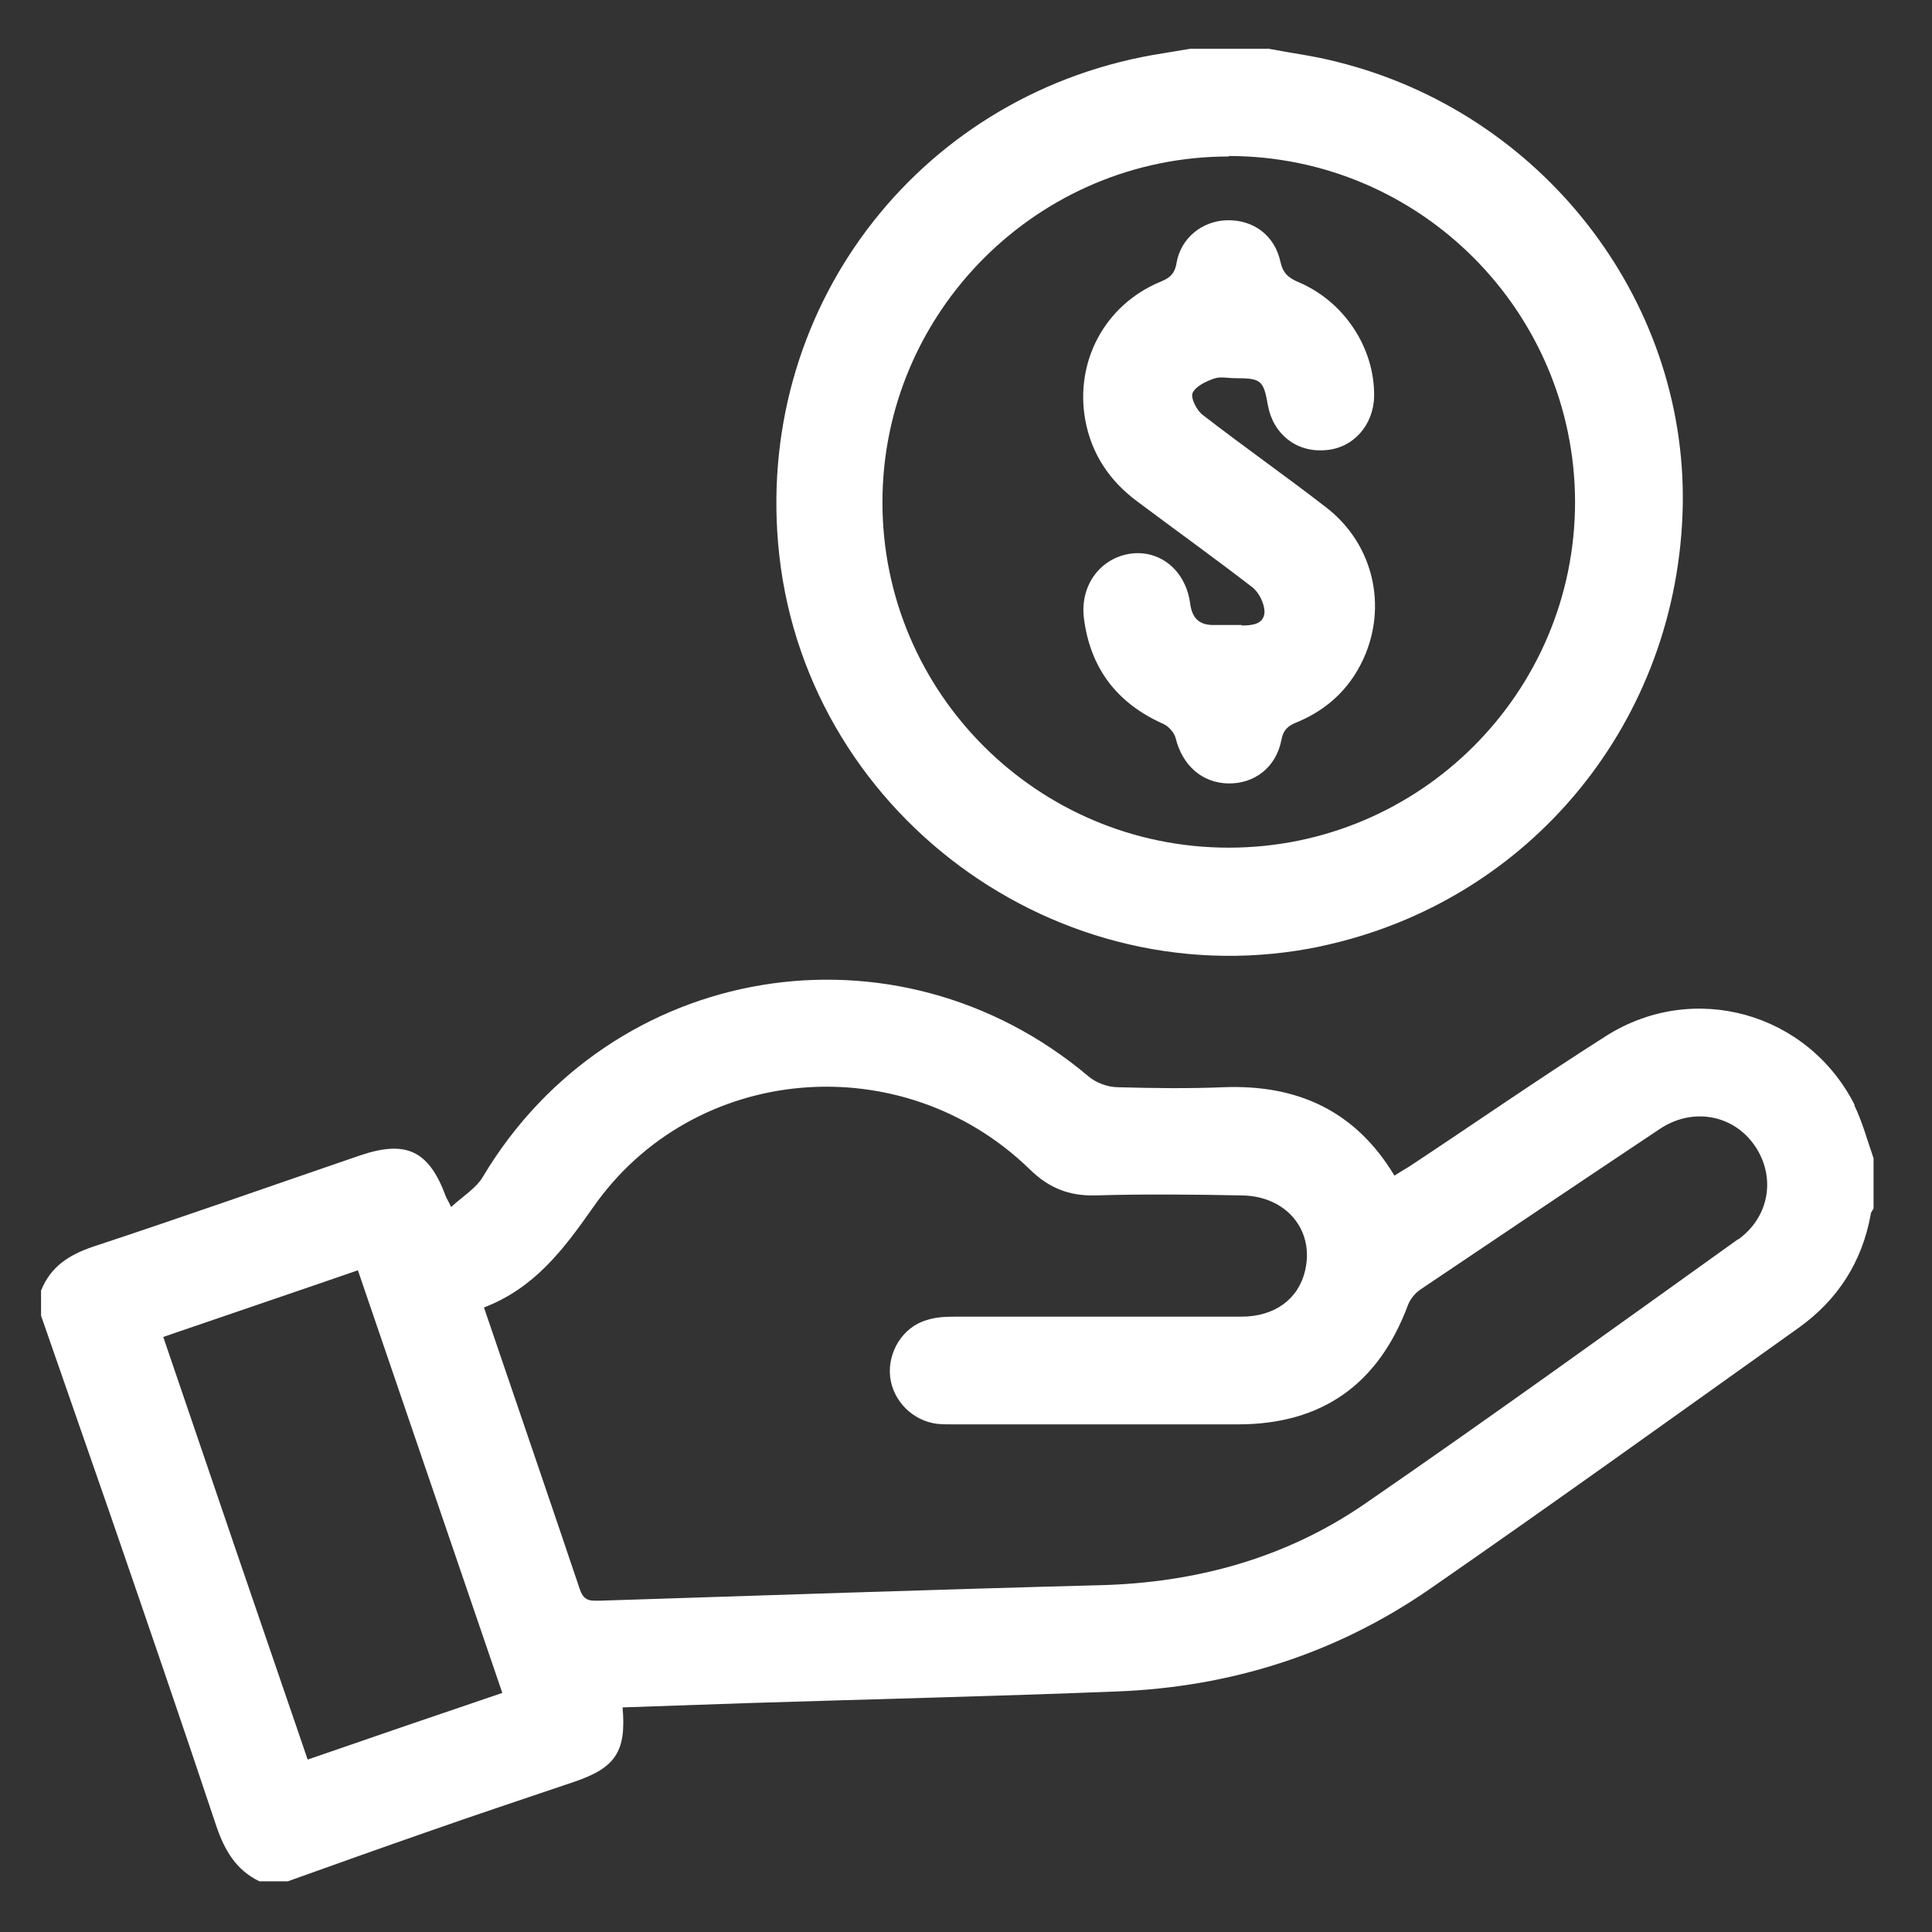
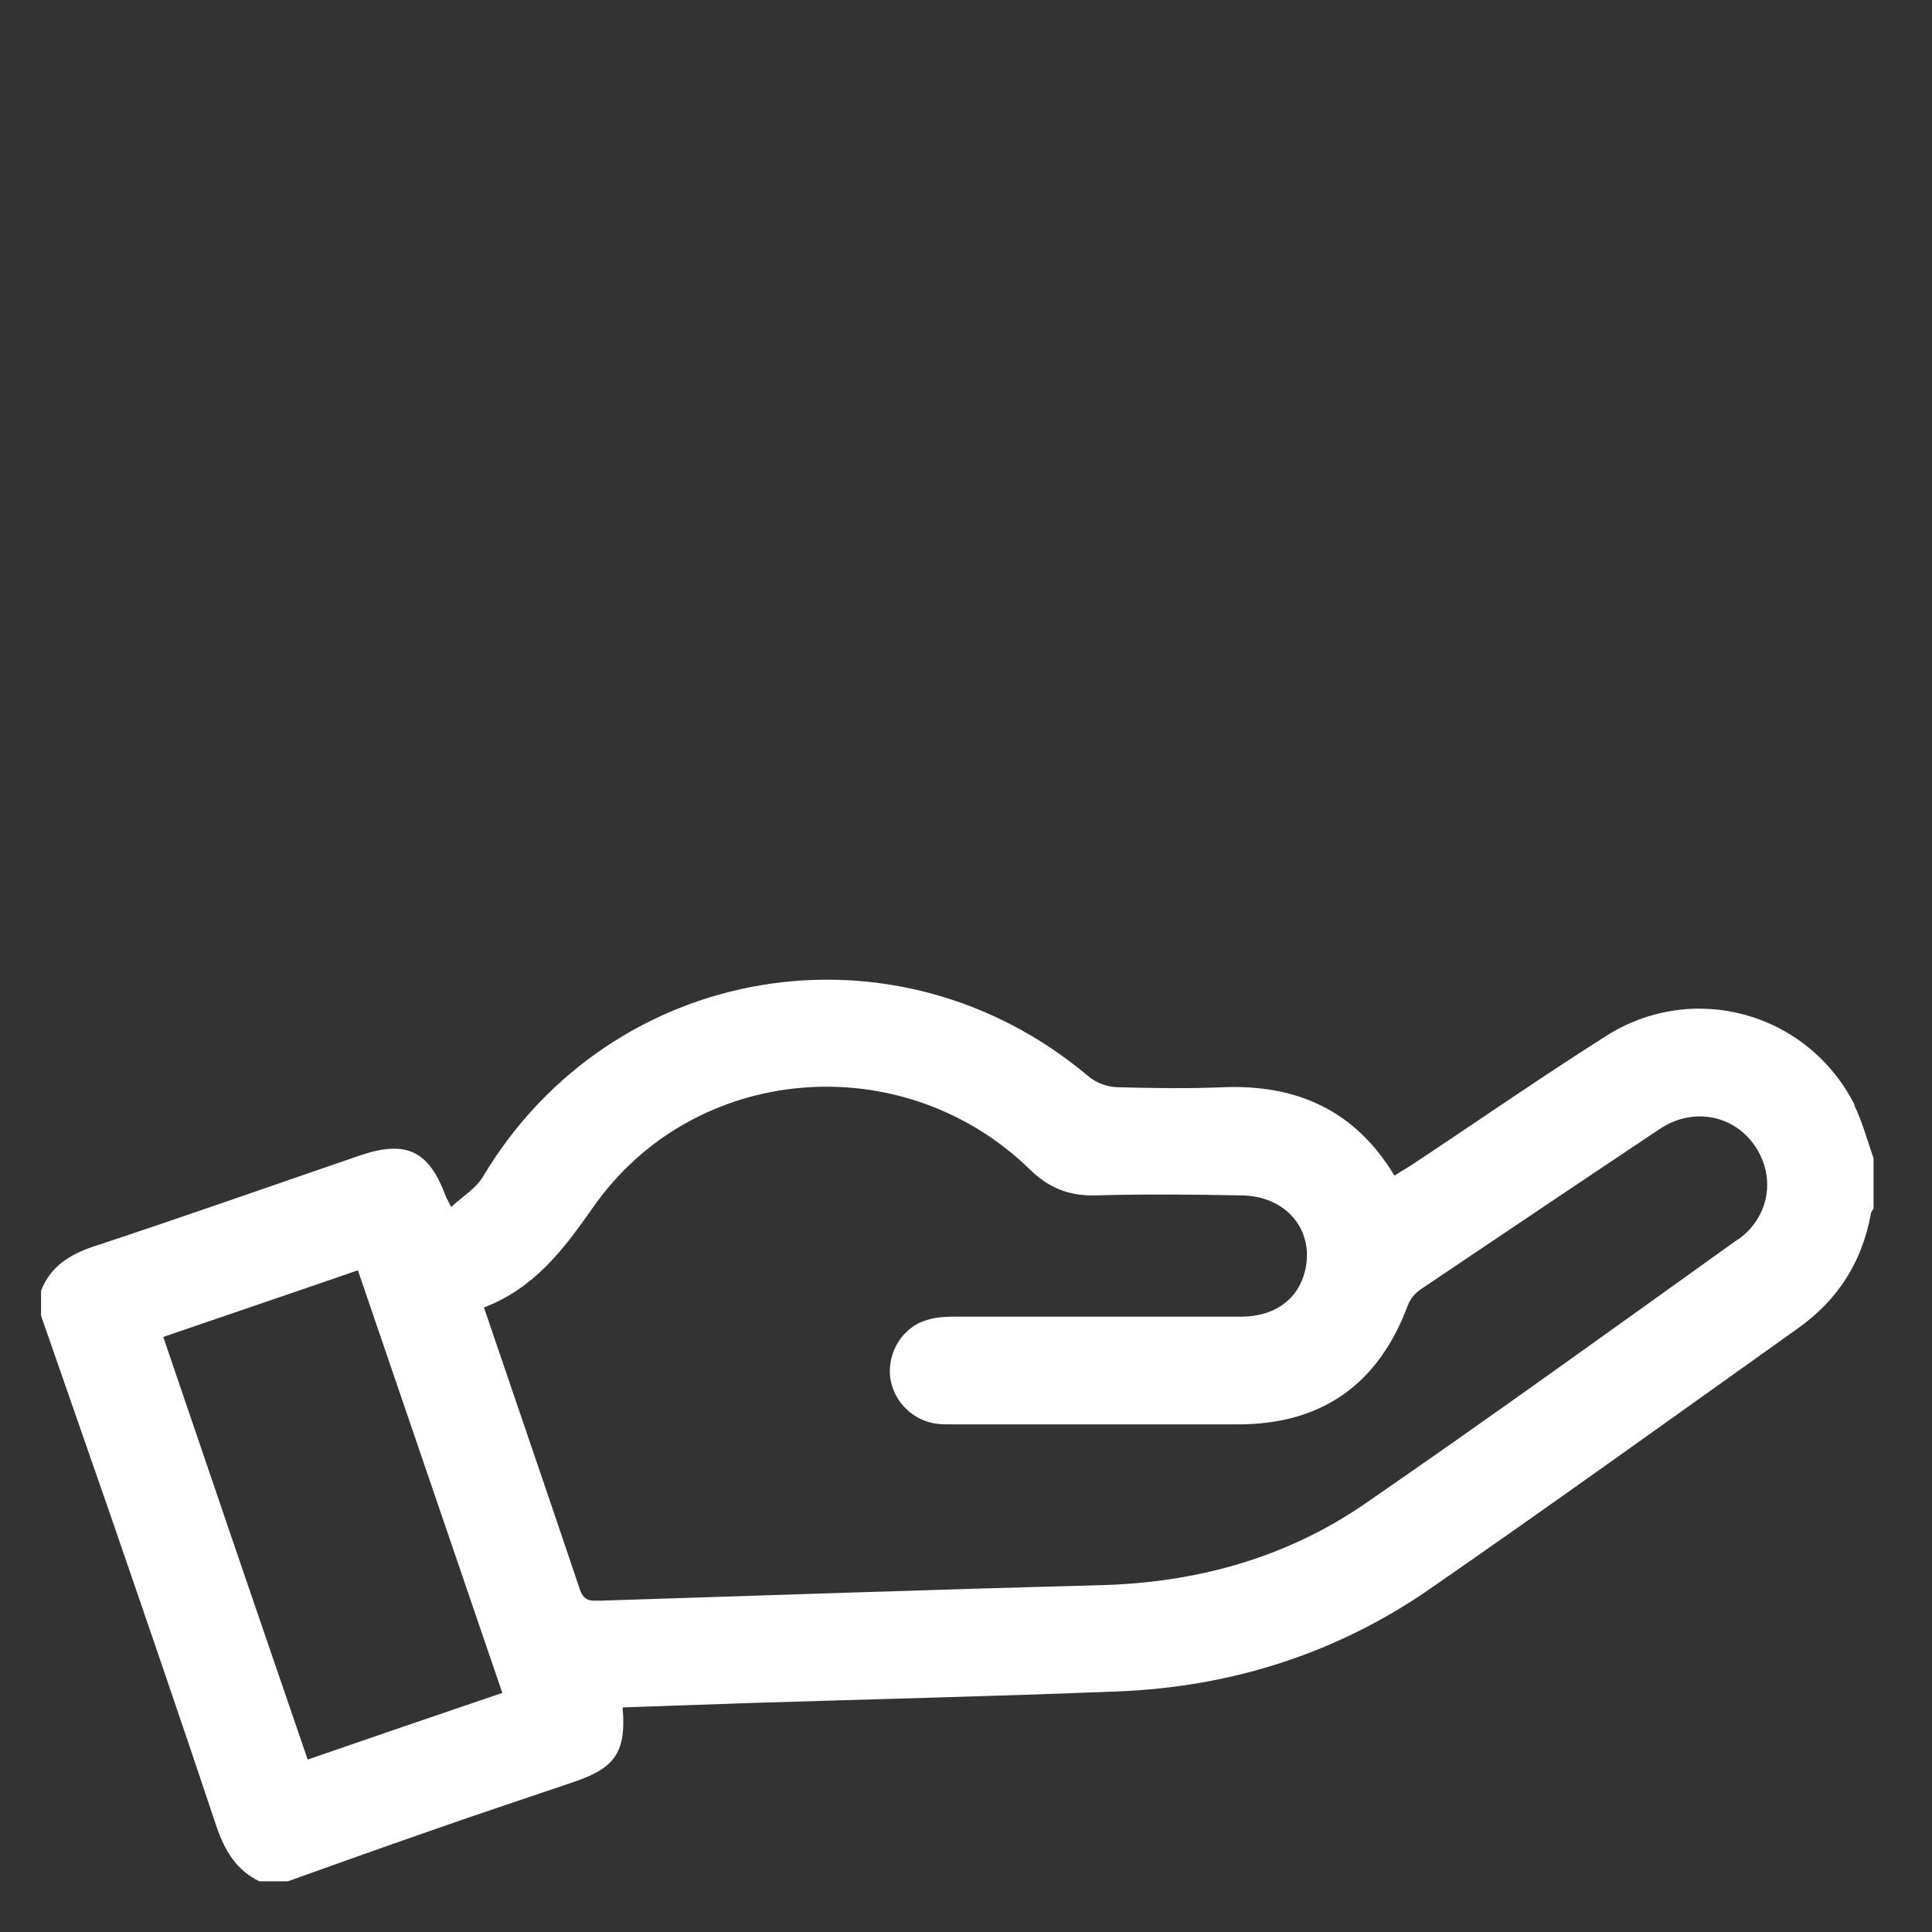
<svg xmlns="http://www.w3.org/2000/svg" id="Spaceship" viewBox="0 0 400 400">
  <rect x="0" y="0" width="400" height="400" fill="#333333" stroke="none" />
  <defs>
    <style>.cls-1{fill:#fff;}</style>
  </defs>
  <path class="cls-1" d="M384,228.8c-9.7-19.2-33.4-25.8-51.5-14.3-13.7,8.7-27.1,18-40.7,27-1,.6-2,1.2-3.1,1.9-8.1-13.5-20.2-18.9-35.4-18.3-7.3,.3-14.6,.2-21.8,0-2.1,0-4.6-.9-6.2-2.3-39.8-33.5-98.7-23.7-125.3,20.8-1.4,2.4-4.2,4.1-6.6,6.3-.6-1.3-.9-1.7-1.1-2.2-3.5-9.5-8.2-11.7-17.7-8.5-18.4,6.3-36.8,12.8-55.3,18.9-5,1.7-8.8,4.1-10.8,9.1v5.2c4.8,13.7,9.5,27.4,14.3,41.1,7.4,21.5,14.8,43,22,64.6,1.7,5,4.1,9.1,8.9,11.4h5.9c9.5-3.4,19-6.8,28.5-10.1,10.2-3.6,20.5-7,30.8-10.5,8.5-2.9,10.8-6.2,10-15.4,8.7-.3,17.4-.6,26.1-.9,25.4-.8,50.8-1.4,76.2-2.4,23.6-.9,45.4-7.8,64.8-21.2,25.7-17.8,51-36,76.4-54.1,8.1-5.8,13.1-13.6,14.9-23.4,0-.5,.4-.9,.6-1.3v-10.4c-1.3-3.7-2.3-7.5-4-11ZM63.7,364.3c-10-29.1-19.9-58.1-29.9-87.5,13.4-4.6,26.7-9.1,40.3-13.8,10,29.3,19.9,58.2,29.9,87.5-13.6,4.6-26.7,9.1-40.3,13.8Zm296.1-107.7c-25.7,18.4-51.3,36.9-77.3,54.8-16.3,11.2-34.9,16.3-54.8,16.8-34.4,.9-68.9,2.1-103.3,3.2-1.9,0-3.4,.3-4.3-2.2-6.5-19.3-13.1-38.5-19.9-58.5,10.4-4,16.4-11.9,22.5-20.6,20.9-30.1,64.2-33.6,90.5-8,4,3.9,8.1,5.5,13.5,5.4,10.1-.3,20.3-.2,30.4,0,9.2,.1,15.1,7.2,13.1,15.6-1.4,5.9-6.3,9.5-13.2,9.5-19.8,0-39.5,0-59.3,0-2,0-4,.1-5.8,.7-5,1.4-8.2,6.7-7.6,11.8,.6,5,4.7,9.1,9.8,9.7,1.1,.1,2.2,.1,3.3,.1,19.6,0,39.3,0,58.9,0,17.4,0,29.1-8.3,35.2-24.7,.5-1.3,1.5-2.5,2.7-3.3,16.5-11.1,33-22.2,49.5-33.2,6.8-4.5,15.2-2.9,19.6,3.5,4.4,6.4,3.1,14.7-3.4,19.4Z" />
-   <path class="cls-1" d="M273.5,195.9c43.4-9.2,74.1-46.7,74.9-91.4,.7-42.8-29.3-81.2-71.6-91.7-4.6-1.2-9.4-1.8-14.1-2.7h-16.3c-1.8,.3-3.6,.6-5.4,.9-49.6,7.6-84.2,51.4-79.9,101.5,4.7,55.4,58,94.9,112.5,83.4Zm-19.1-163.6c39.5,0,71.6,32.1,71.7,71.6,0,39.5-32.1,71.6-71.7,71.6-39.6,0-71.7-32.1-71.7-71.5,0-39.4,32.2-71.6,71.7-71.6Z" />
-   <path class="cls-1" d="M257.1,129.4c-1.9,0-3.7,0-5.6,0-3.2,.1-4.7-1.4-5.1-4.5-.9-6.7-6.1-11-12.1-10.3-6.4,.8-10.7,6.5-9.9,13.3,1.3,10.4,6.8,17.7,16.5,22,1.1,.5,2.2,1.8,2.5,2.9,1.4,5.7,5.5,9.3,10.9,9.4,5.4,.1,9.9-3.3,11-9,.4-2.2,1.5-3,3.3-3.7,6.7-2.8,11.5-7.6,14.2-14.3,4.3-10.8,1.1-23-8.3-30.2-8.4-6.5-17.1-12.6-25.5-19.1-1.2-.9-2.5-3.4-2.1-4.5,.6-1.4,2.7-2.4,4.4-3,1.3-.5,2.9-.1,4.4-.1,5.4,0,5.9,.4,6.8,5.6,1.1,6,5.9,9.8,11.9,9.3,5.8-.4,10-5.2,10.1-11.2,.1-10-6.2-19.6-15.7-23.6-2.1-.9-3.2-1.9-3.7-4.2-1.2-5.5-5.6-8.7-11-8.6-5.1,.1-9.6,3.6-10.5,8.8-.4,2.4-1.5,3.2-3.5,4-11.4,4.8-17.6,16.5-15.4,28.6,1.3,7,5,12.5,10.6,16.7,8,6,16.1,11.8,24,17.9,1.4,1.1,2.5,3.4,2.5,5.1-.1,2.6-2.6,2.8-4.8,2.8Z" />
</svg>